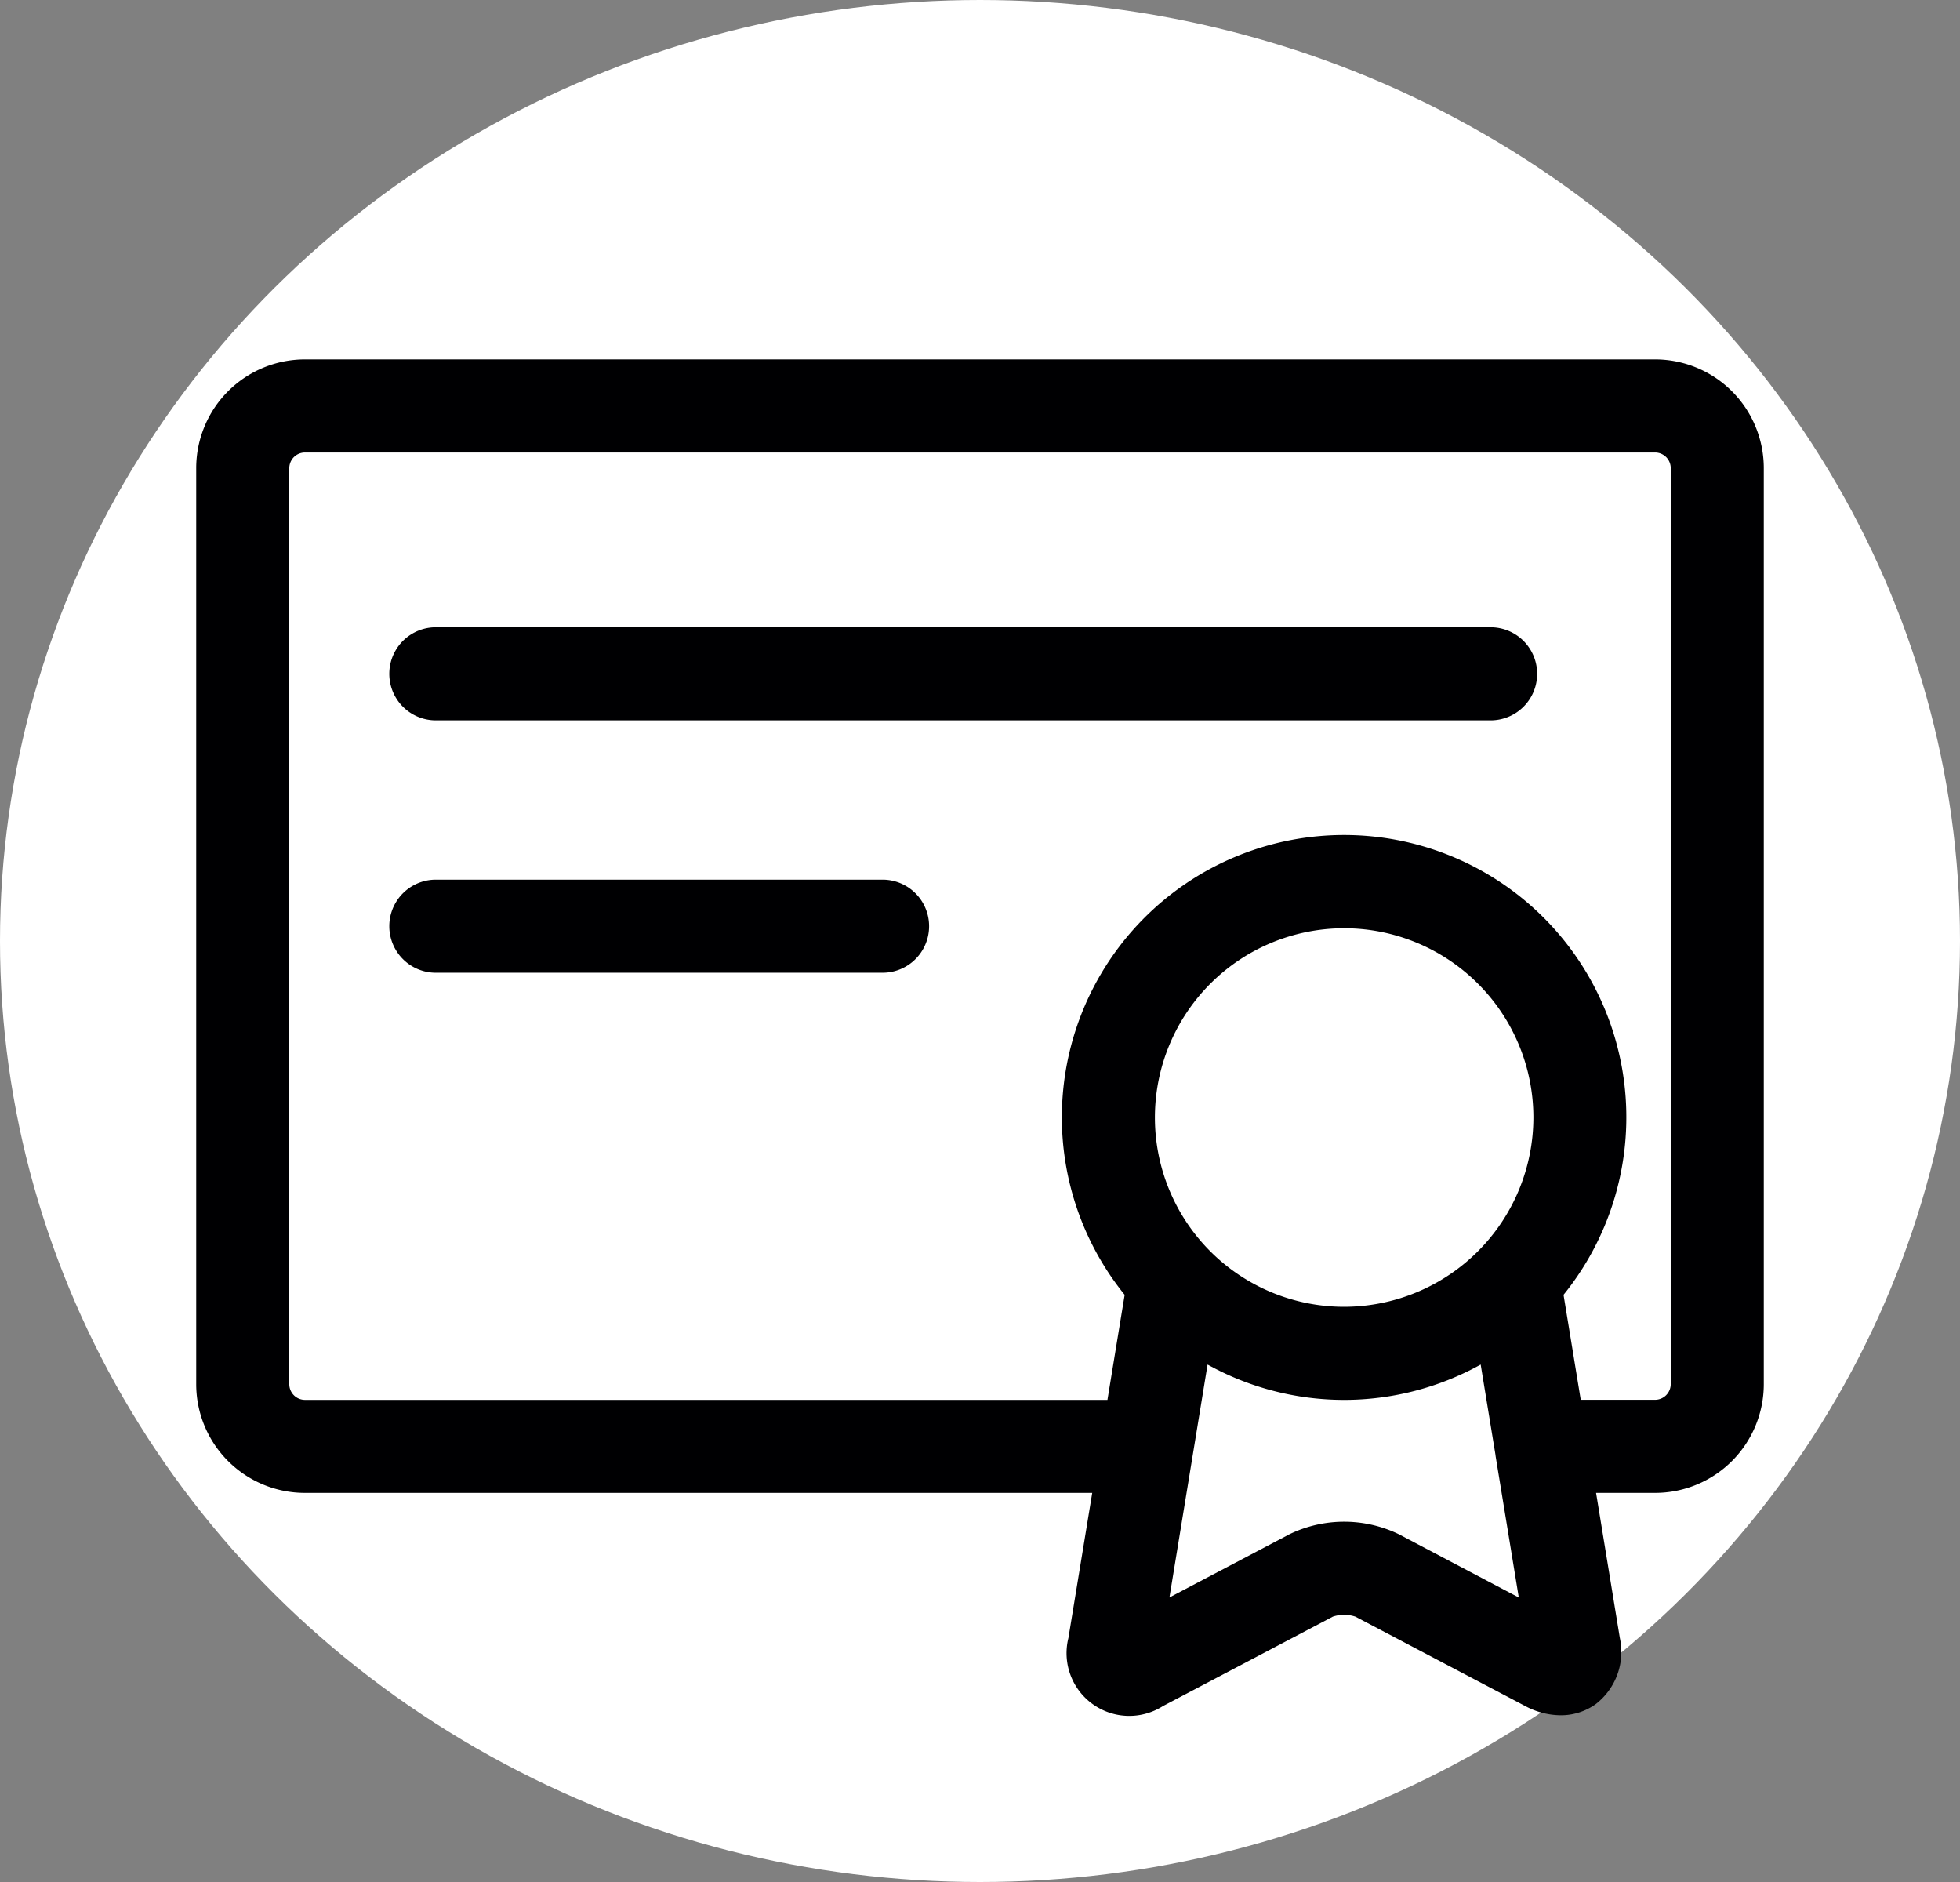
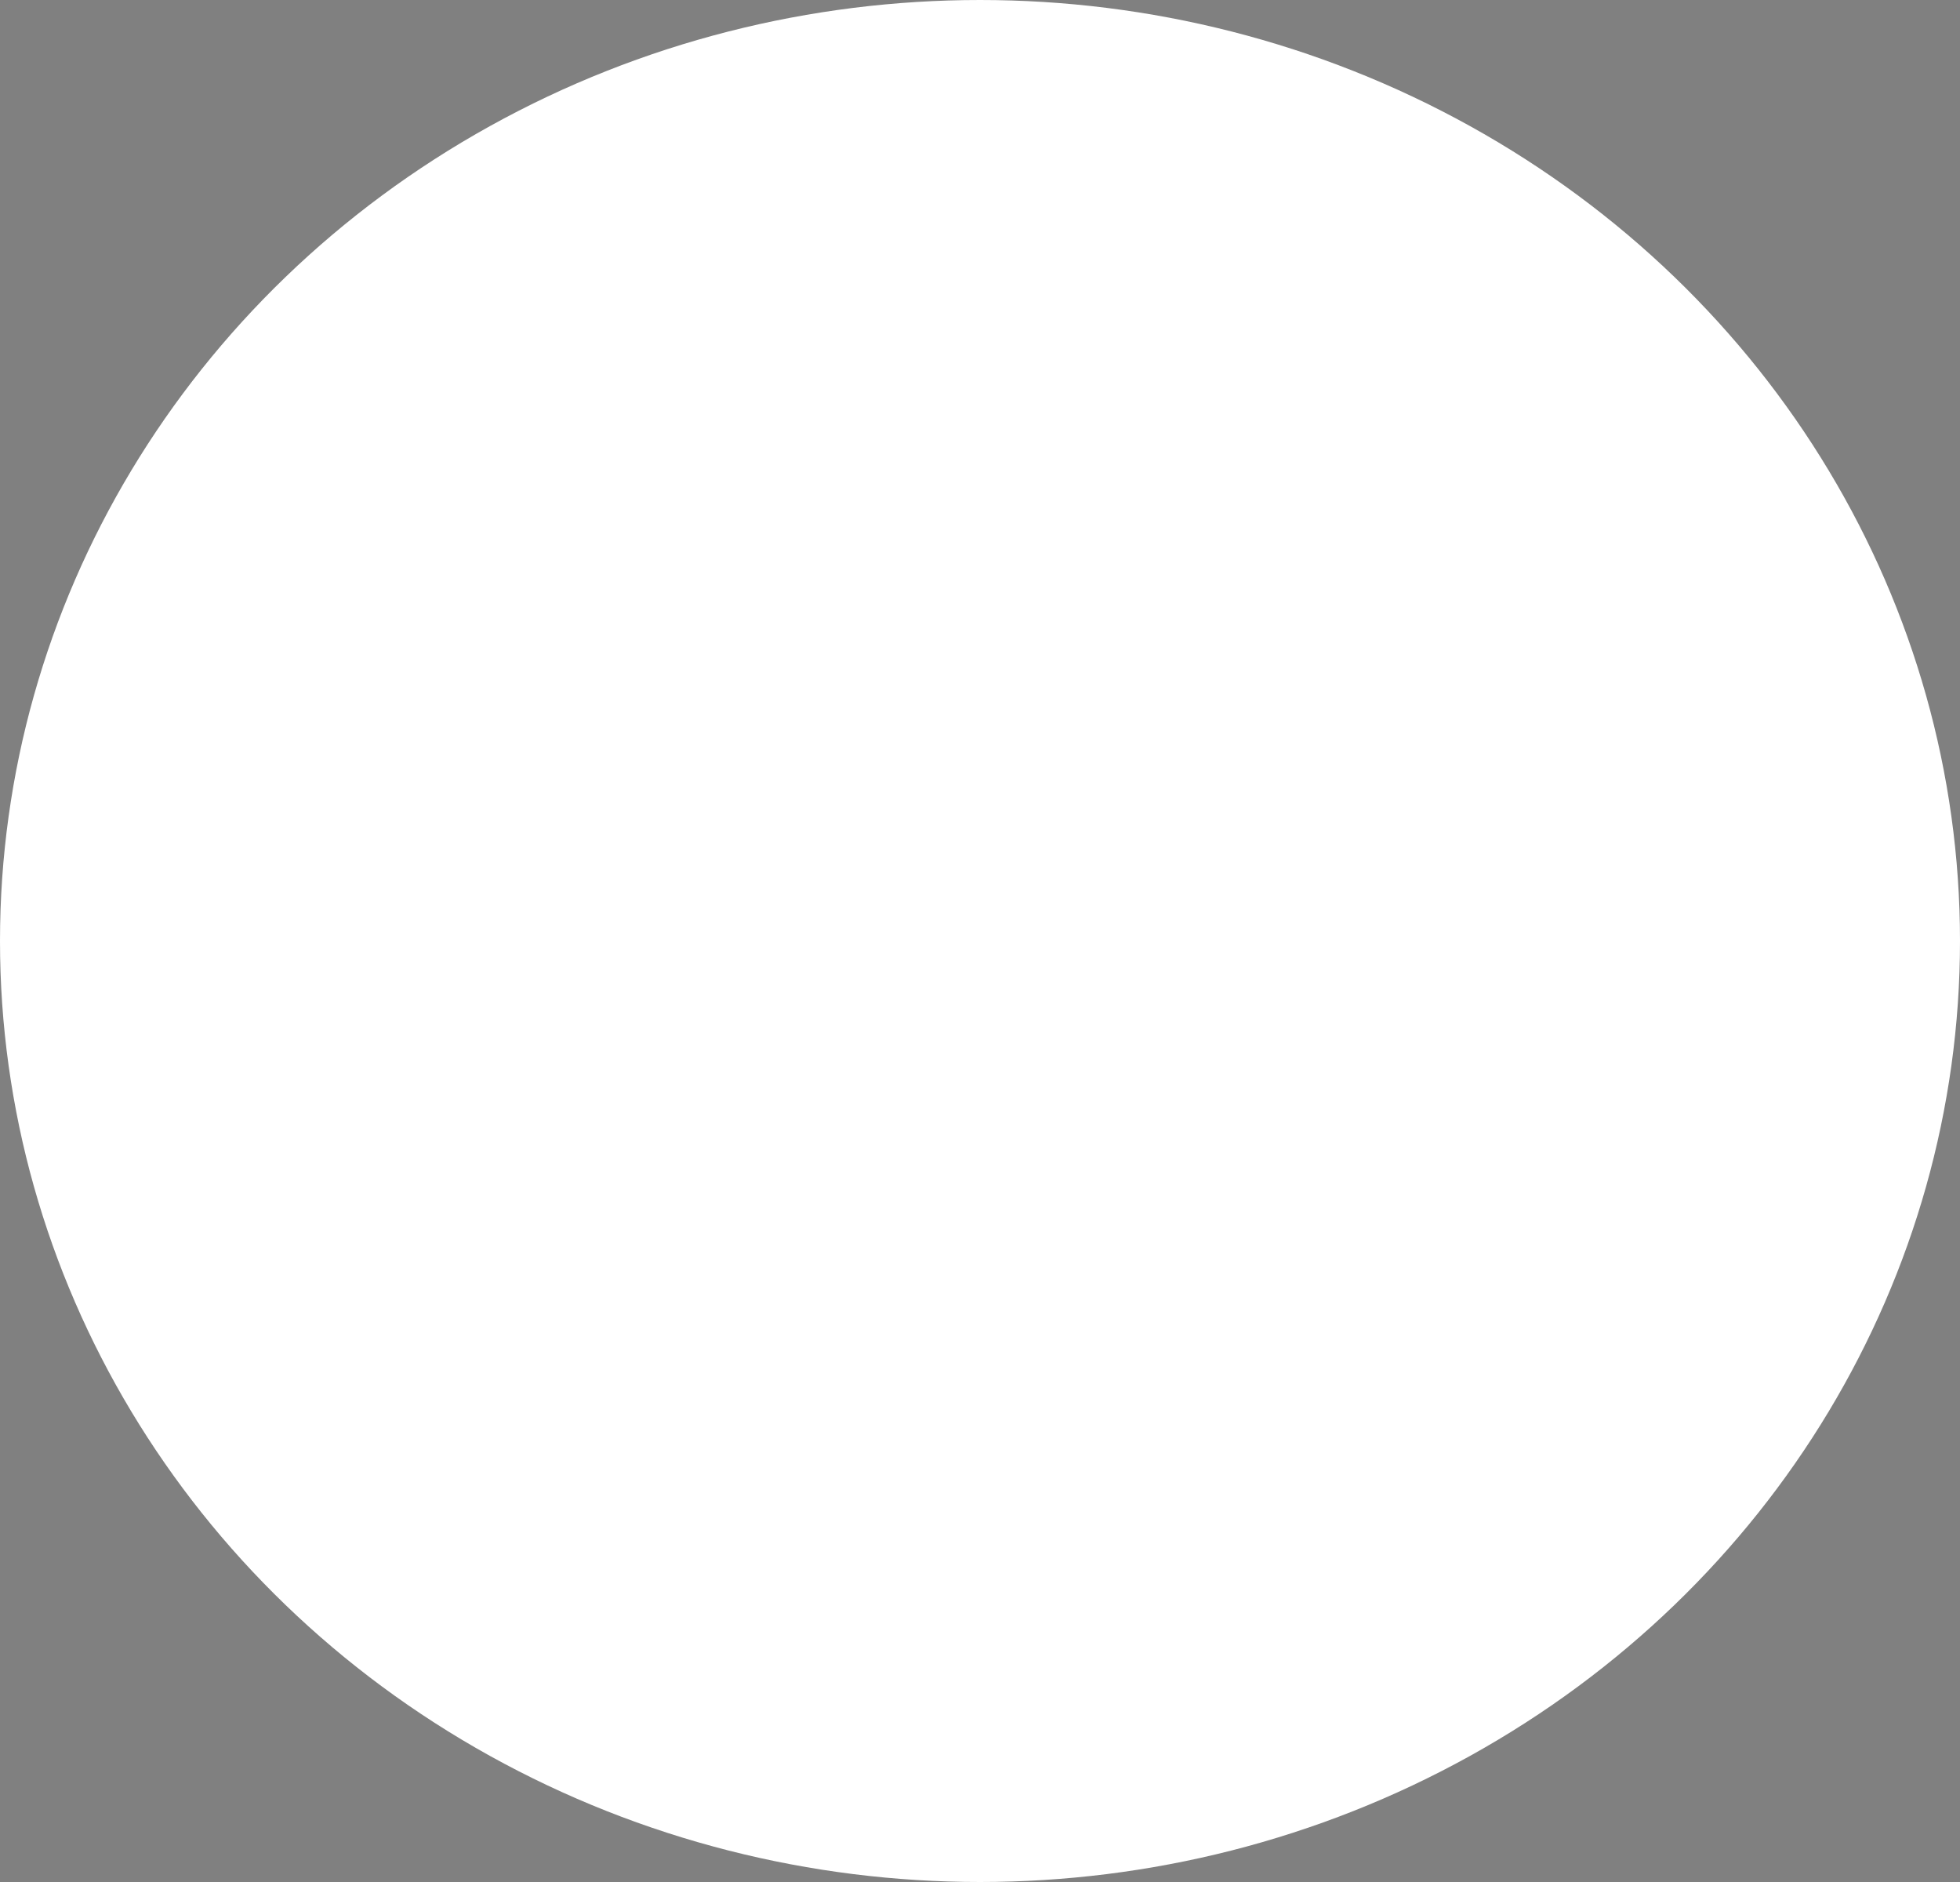
<svg xmlns="http://www.w3.org/2000/svg" width="100" height="96" viewBox="0 0 100 96">
  <rect x="0" y="0" width="100" height="96" fill="#808080" stroke="none" />
  <ellipse cx="50" cy="48" rx="50" ry="48" fill="#fff" />
  <g transform="translate(10.011 18.333)">
-     <path d="M74.438,17.081H5.54A5.546,5.546,0,0,0,0,22.621V69.364A5.546,5.546,0,0,0,5.54,74.9H45.715L44.5,82.3a3.2,3.2,0,0,0,4.823,3.474l8.668-4.562a1.823,1.823,0,0,1,1.15,0l8.668,4.562a3.865,3.865,0,0,0,1.8.468,3.041,3.041,0,0,0,1.795-.568A3.363,3.363,0,0,0,72.634,82.3l-1.213-7.4h3.017a5.546,5.546,0,0,0,5.54-5.54V22.621A5.547,5.547,0,0,0,74.438,17.081ZM58.568,65.408a9.655,9.655,0,1,1,9.655-9.655A9.666,9.666,0,0,1,58.568,65.408Zm2.787,11.6a6.408,6.408,0,0,0-5.573,0l-6.128,3.225L51.6,68.354a14.368,14.368,0,0,0,13.934,0l.759,4.633c0,.008,0,.016,0,.023l1.185,7.227Zm13.875-7.648a.8.8,0,0,1-.791.791h-3.8l-.867-5.289c0-.021-.009-.041-.013-.062a14.4,14.4,0,1,0-22.387,0c0,.021-.01.041-.013.061l-.868,5.294c-.027,0-.052,0-.079,0H5.54a.8.8,0,0,1-.791-.791V22.621a.8.8,0,0,1,.791-.791h68.9a.8.8,0,0,1,.791.791Z" transform="translate(0 -17.081)" fill="#000002" />
-     <path d="M87.309,60.243H33.493a2.374,2.374,0,0,0,0,4.748H87.309a2.374,2.374,0,0,0,0-4.748Z" transform="translate(-21.268 -46.579)" fill="#000002" />
-     <path d="M56.286,100.911H33.493a2.374,2.374,0,0,0,0,4.748H56.286a2.374,2.374,0,0,0,0-4.748Z" transform="translate(-21.268 -74.373)" fill="#000002" />
-   </g>
+     </g>
</svg>